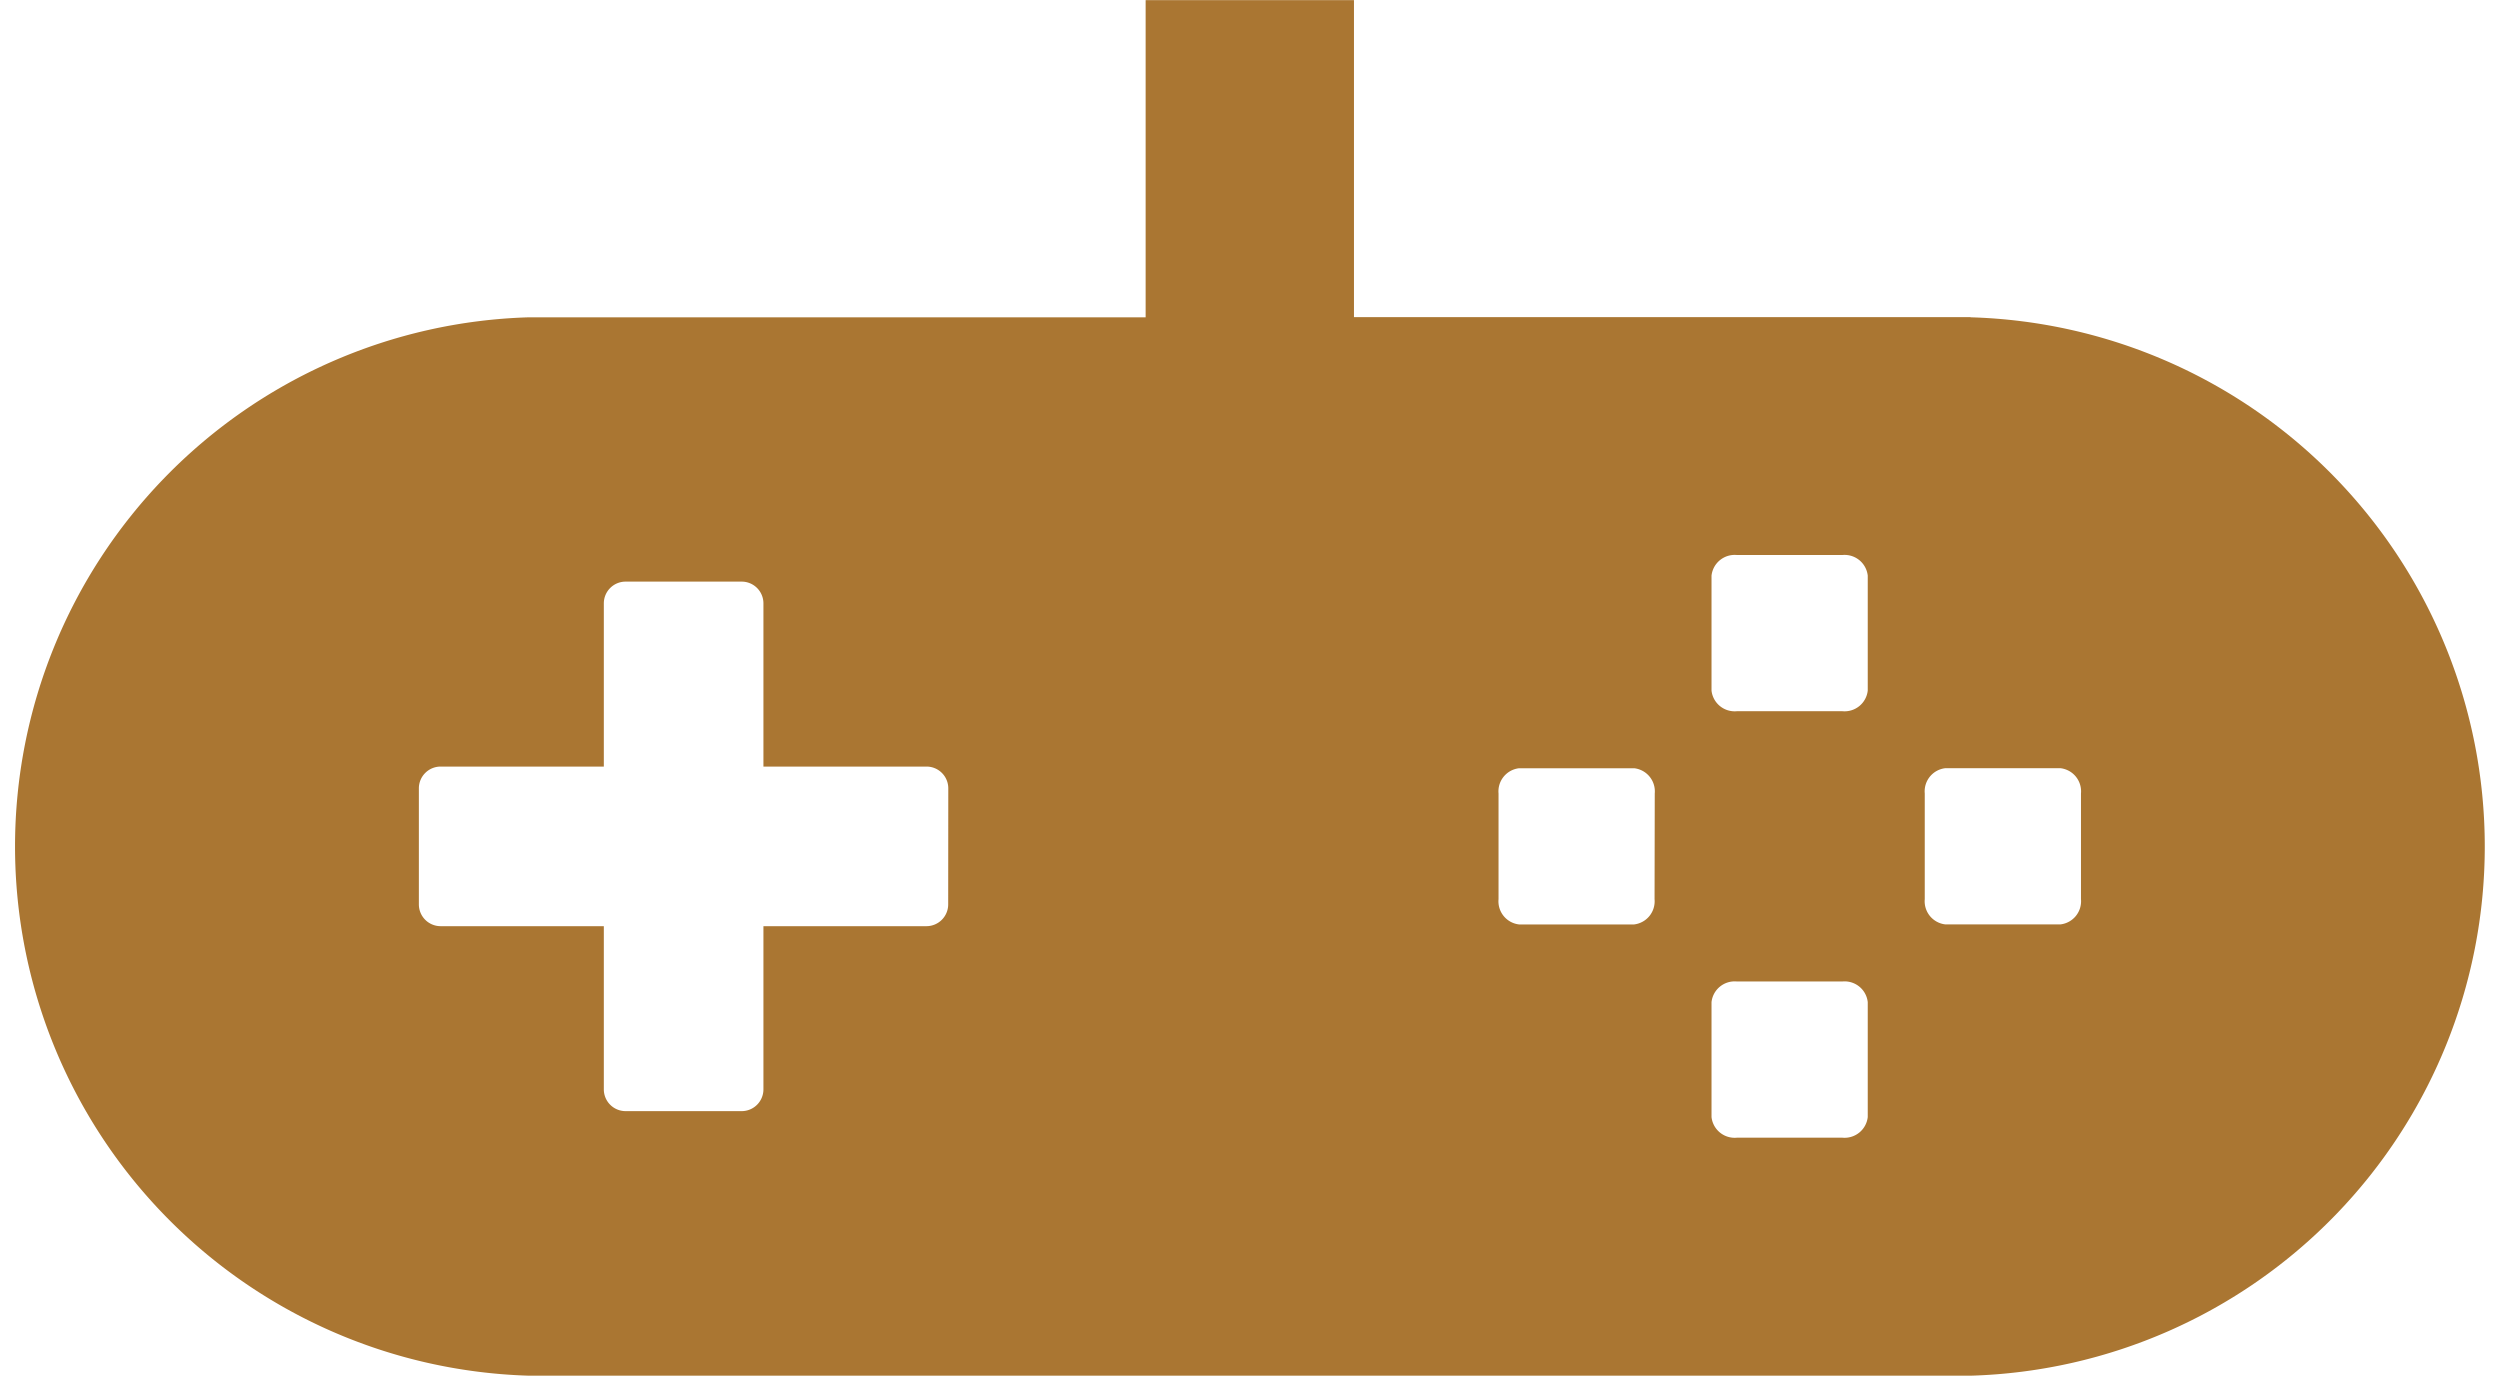
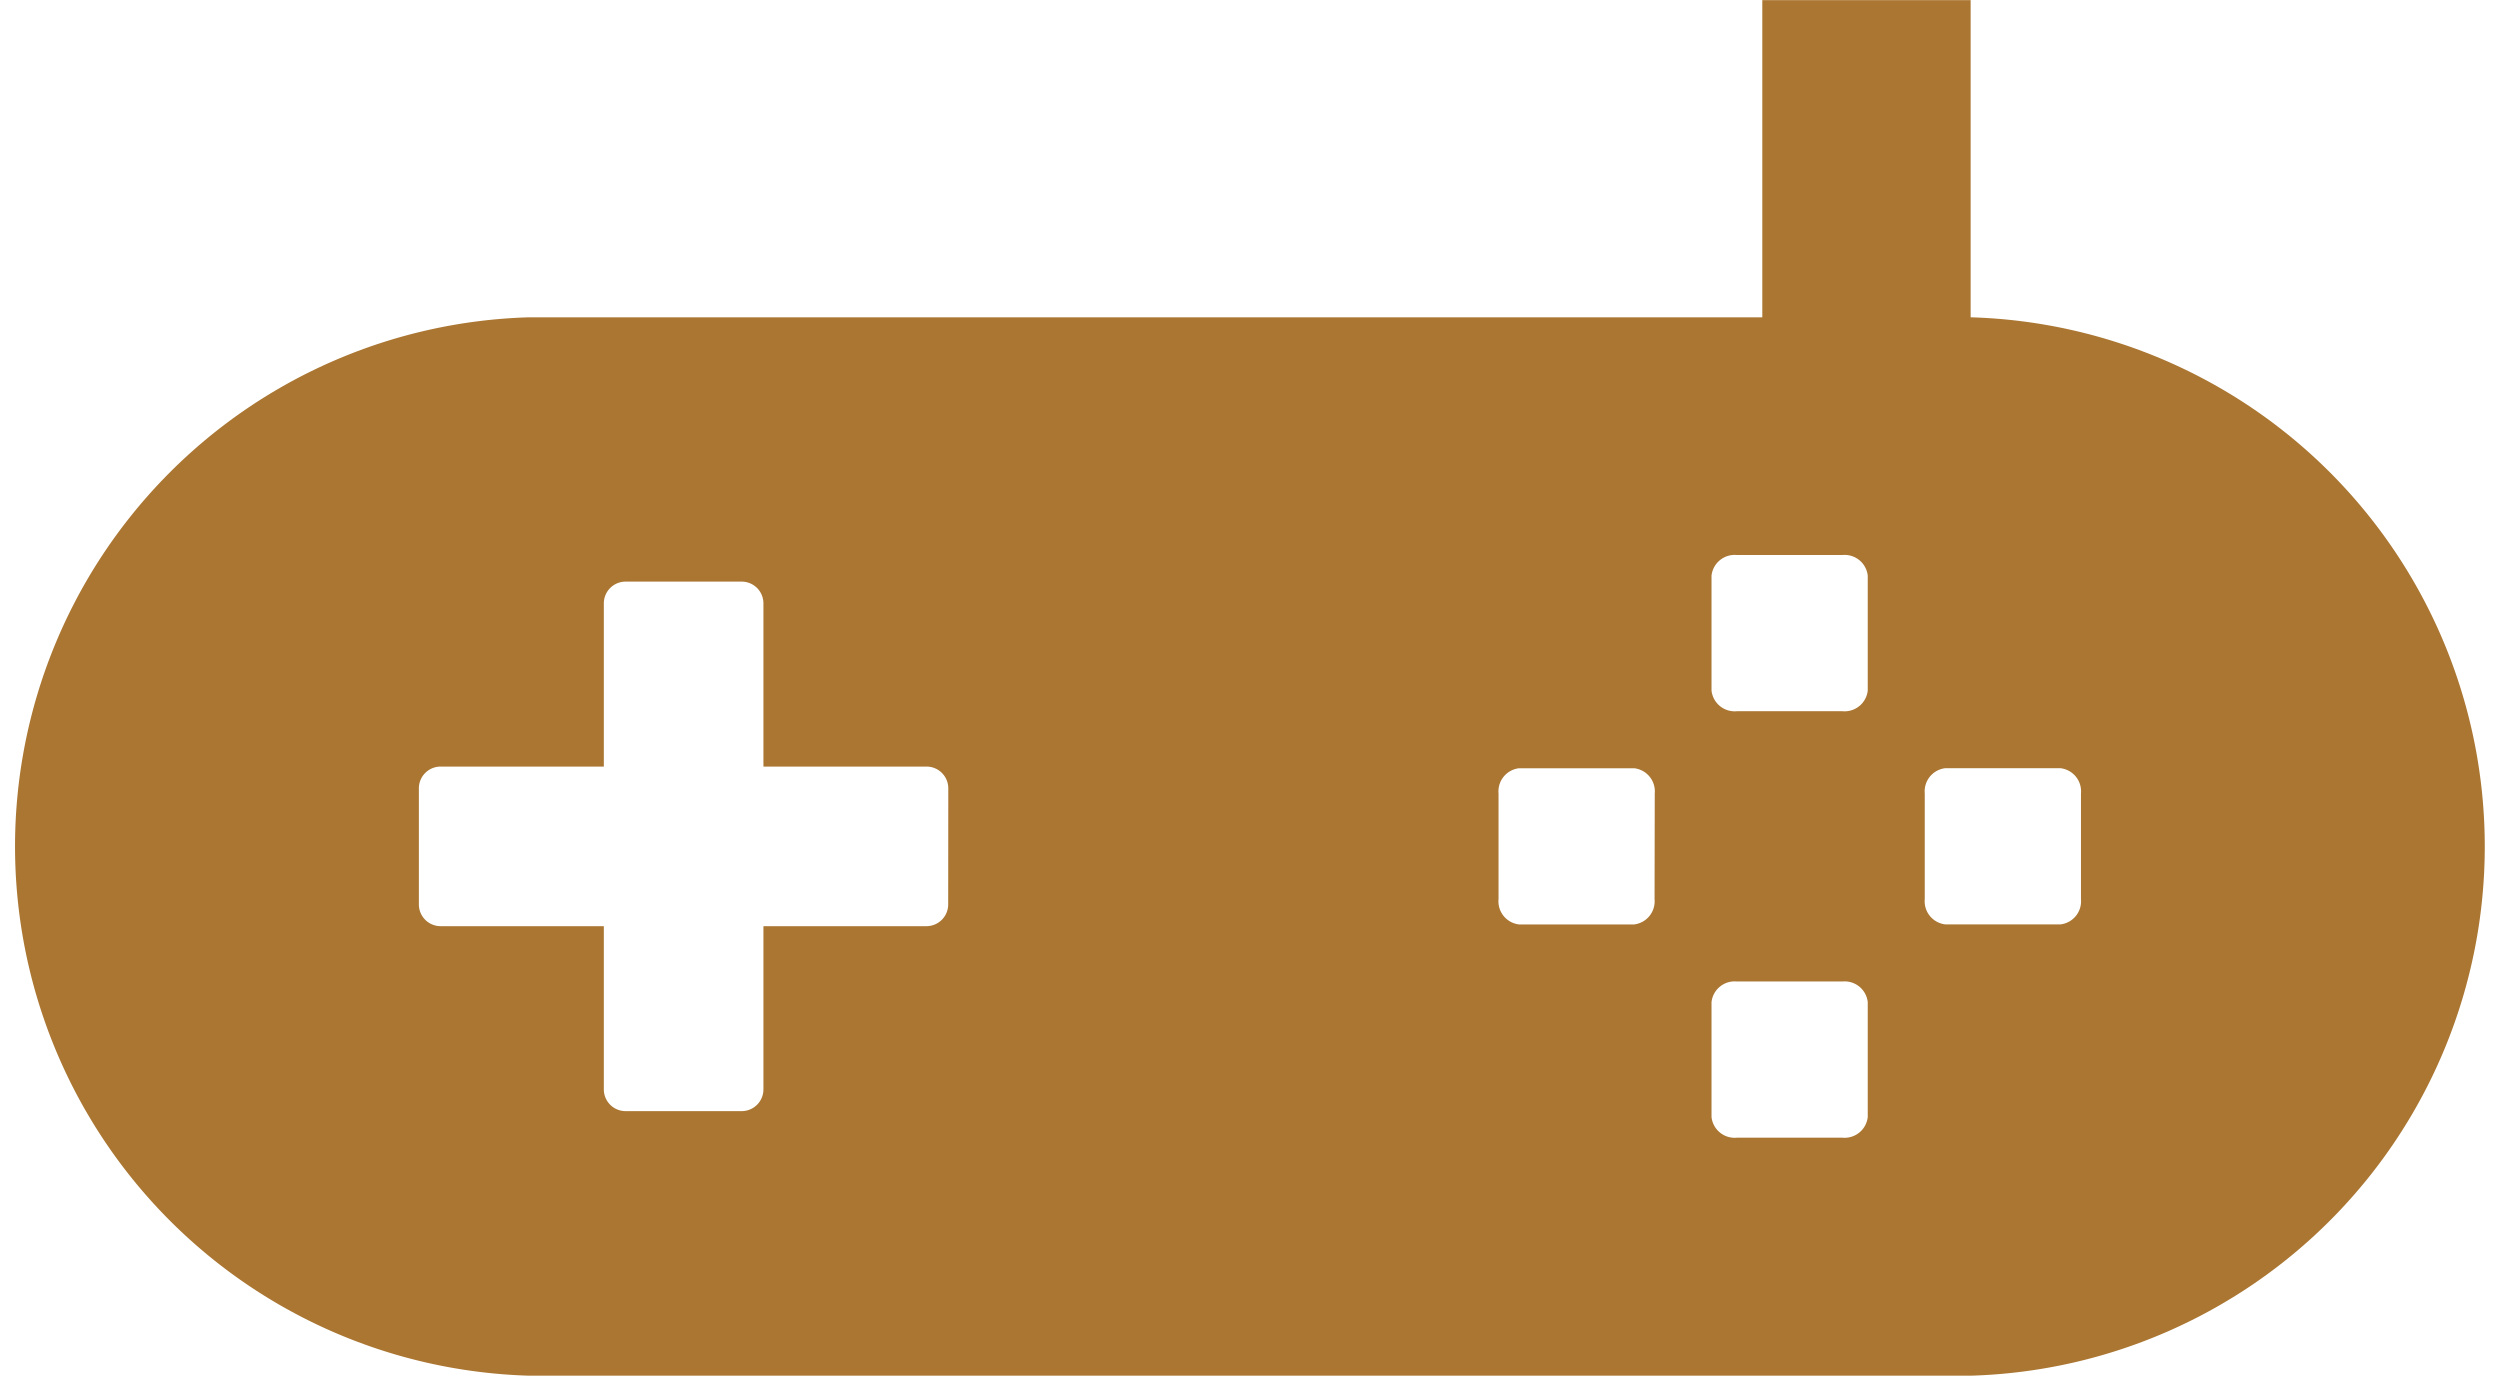
<svg xmlns="http://www.w3.org/2000/svg" width="51" height="28.061" viewBox="0 0 51 28.061">
-   <path id="Path_2531" data-name="Path 2531" d="M121.4,104.467h-12.58V98h-4.25v6.47H91.994a10.8,10.8,0,0,0,0,21.591H121.4a10.8,10.8,0,0,0,0-21.591Zm-20.858,11.98a.444.444,0,0,1-.444.444H96.773v3.329a.444.444,0,0,1-.444.444H93.961a.444.444,0,0,1-.444-.444v-3.329H90.188a.444.444,0,0,1-.444-.444v-2.368a.444.444,0,0,1,.444-.444h3.329v-3.329a.444.444,0,0,1,.444-.444h2.368a.444.444,0,0,1,.444.444v3.329H100.1a.444.444,0,0,1,.444.444Zm14.41-.106a.475.475,0,0,1-.421.515H112.19a.475.475,0,0,1-.421-.515v-2.157a.475.475,0,0,1,.421-.515h2.345a.475.475,0,0,1,.421.515Zm4.349,4.444a.475.475,0,0,1-.515.421h-2.157a.475.475,0,0,1-.515-.421V118.44a.475.475,0,0,1,.515-.421h2.157a.475.475,0,0,1,.515.421Zm0-8.7a.475.475,0,0,1-.515.421h-2.157a.475.475,0,0,1-.515-.421v-2.345a.475.475,0,0,1,.515-.421h2.157a.475.475,0,0,1,.515.421Zm4.35,4.255a.475.475,0,0,1-.421.515h-2.345a.475.475,0,0,1-.421-.515v-2.157a.475.475,0,0,1,.421-.515h2.345a.475.475,0,0,1,.421.515Z" transform="translate(-81.199 -97.997)" fill="#aa7632" />
+   <path id="Path_2531" data-name="Path 2531" d="M121.4,104.467V98h-4.25v6.47H91.994a10.8,10.8,0,0,0,0,21.591H121.4a10.8,10.8,0,0,0,0-21.591Zm-20.858,11.98a.444.444,0,0,1-.444.444H96.773v3.329a.444.444,0,0,1-.444.444H93.961a.444.444,0,0,1-.444-.444v-3.329H90.188a.444.444,0,0,1-.444-.444v-2.368a.444.444,0,0,1,.444-.444h3.329v-3.329a.444.444,0,0,1,.444-.444h2.368a.444.444,0,0,1,.444.444v3.329H100.1a.444.444,0,0,1,.444.444Zm14.41-.106a.475.475,0,0,1-.421.515H112.19a.475.475,0,0,1-.421-.515v-2.157a.475.475,0,0,1,.421-.515h2.345a.475.475,0,0,1,.421.515Zm4.349,4.444a.475.475,0,0,1-.515.421h-2.157a.475.475,0,0,1-.515-.421V118.44a.475.475,0,0,1,.515-.421h2.157a.475.475,0,0,1,.515.421Zm0-8.7a.475.475,0,0,1-.515.421h-2.157a.475.475,0,0,1-.515-.421v-2.345a.475.475,0,0,1,.515-.421h2.157a.475.475,0,0,1,.515.421Zm4.35,4.255a.475.475,0,0,1-.421.515h-2.345a.475.475,0,0,1-.421-.515v-2.157a.475.475,0,0,1,.421-.515h2.345a.475.475,0,0,1,.421.515Z" transform="translate(-81.199 -97.997)" fill="#aa7632" />
</svg>